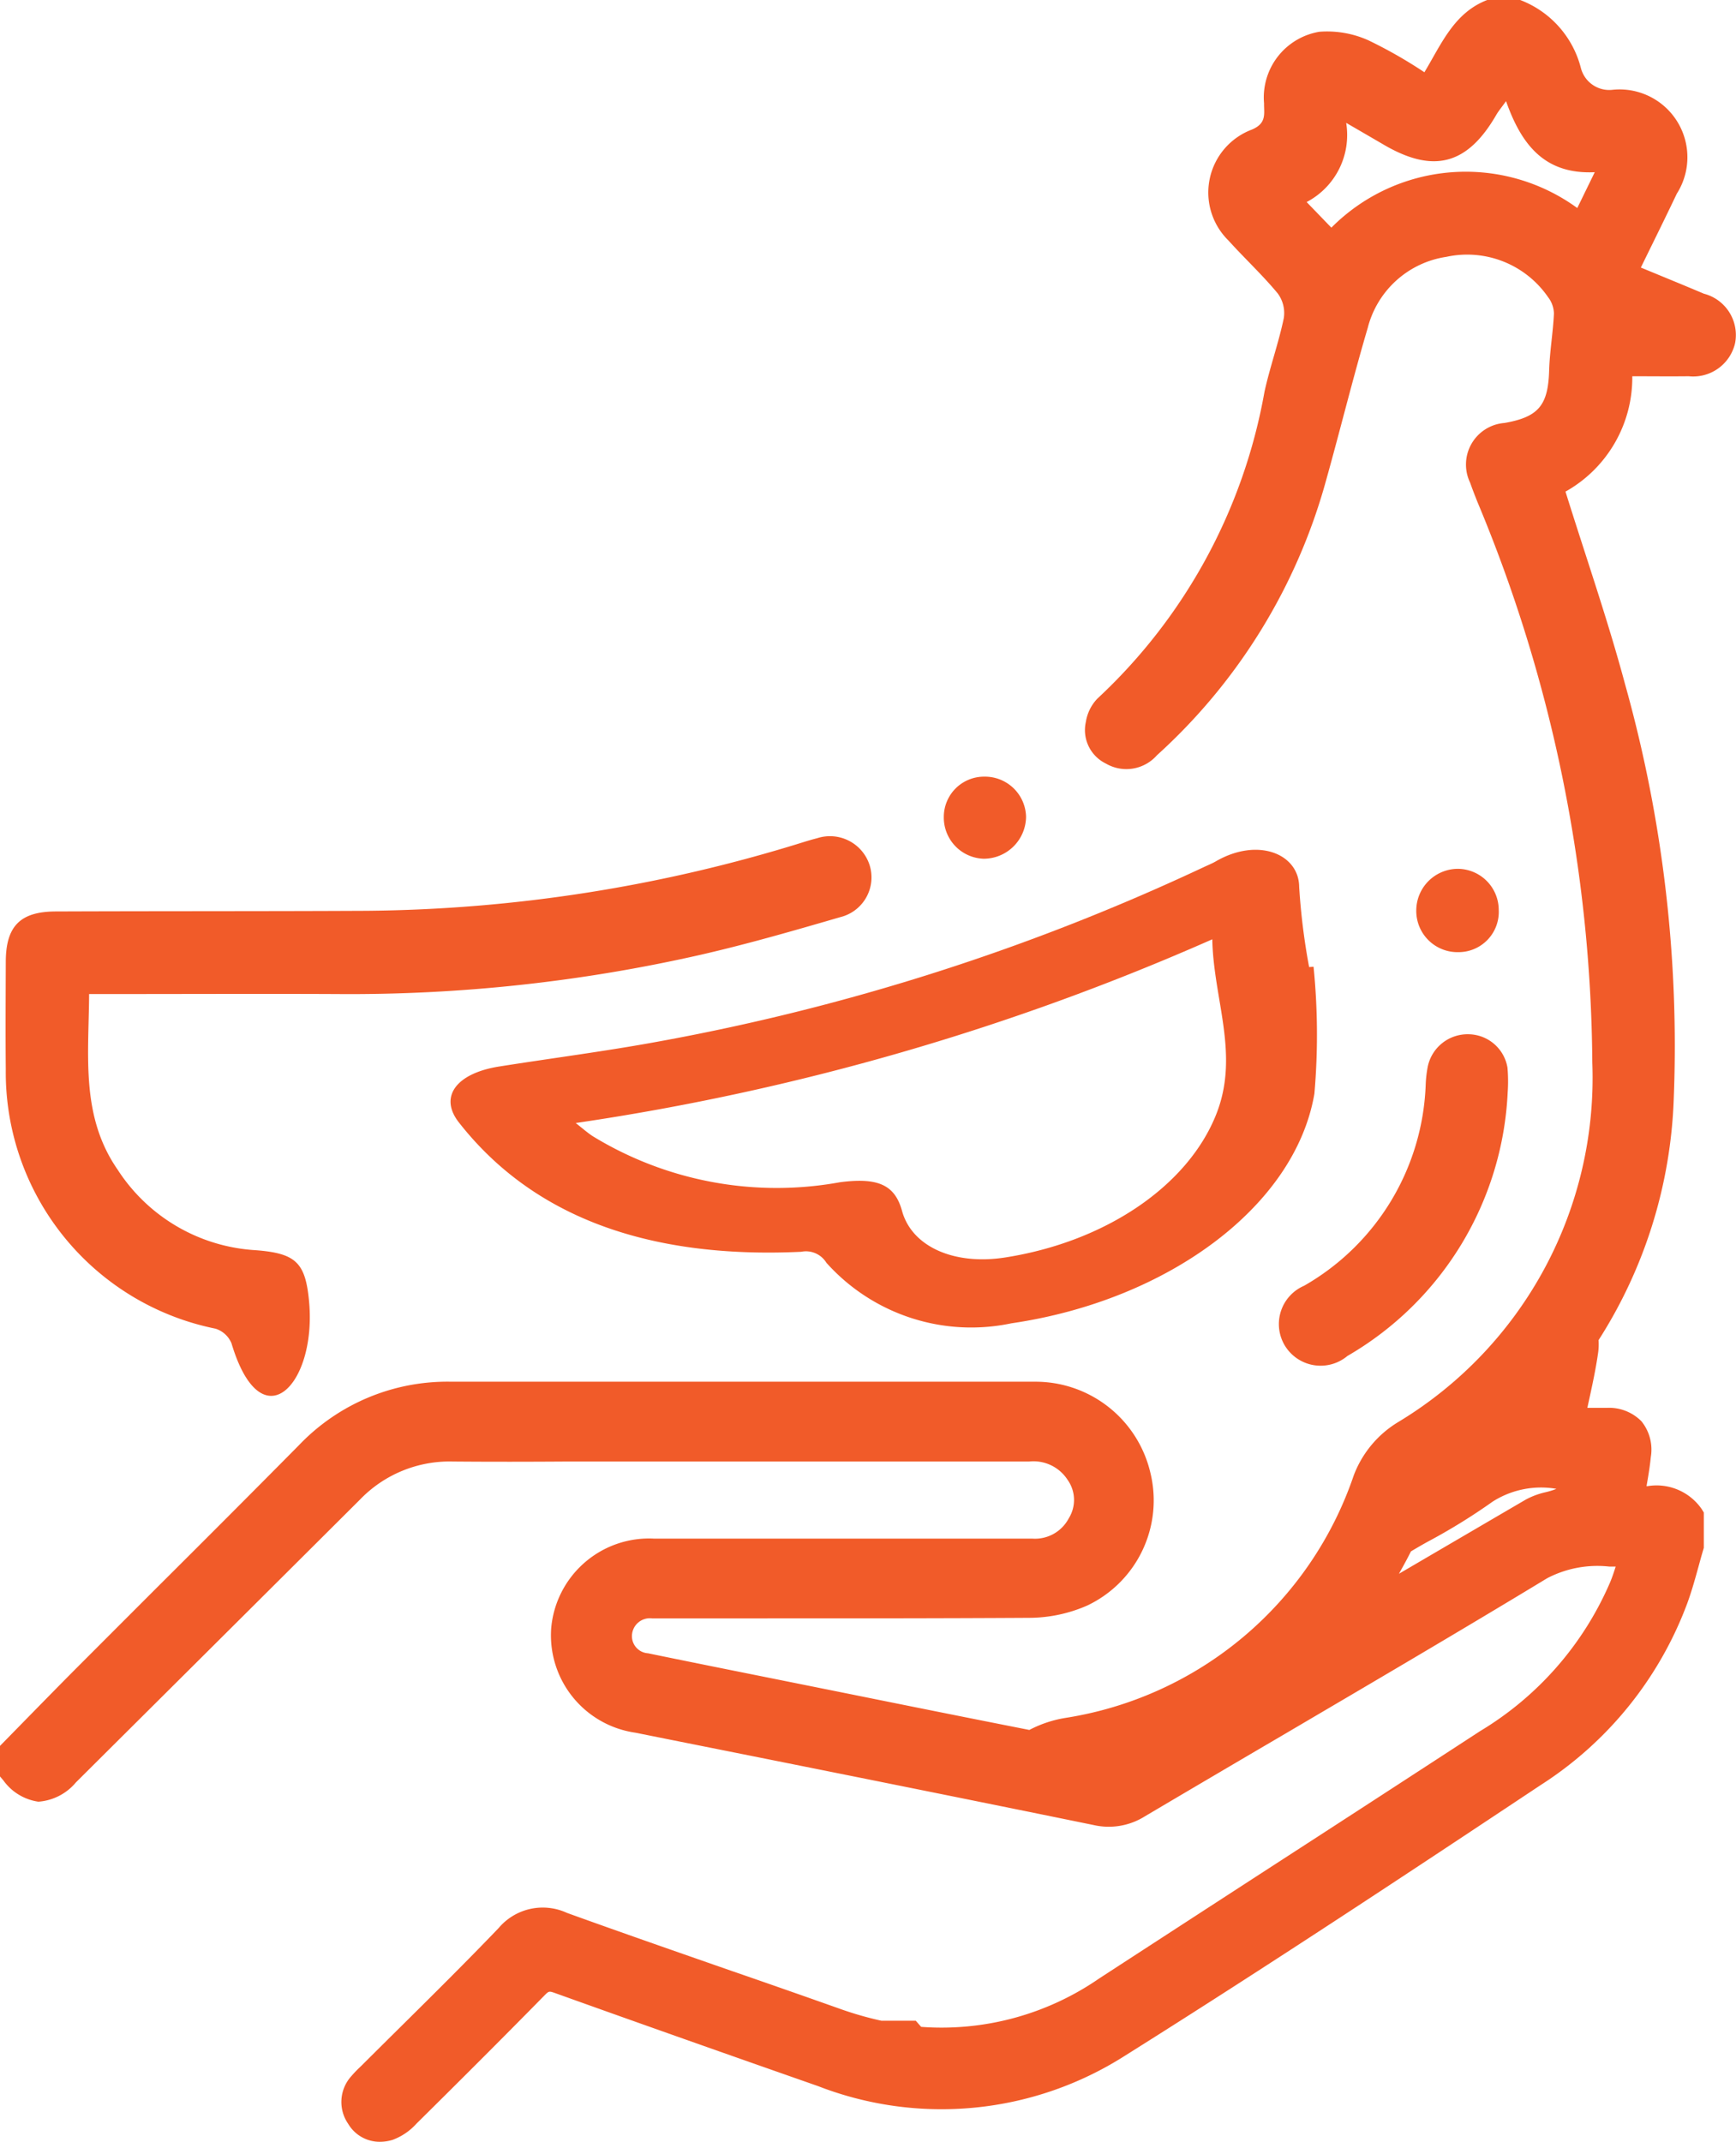
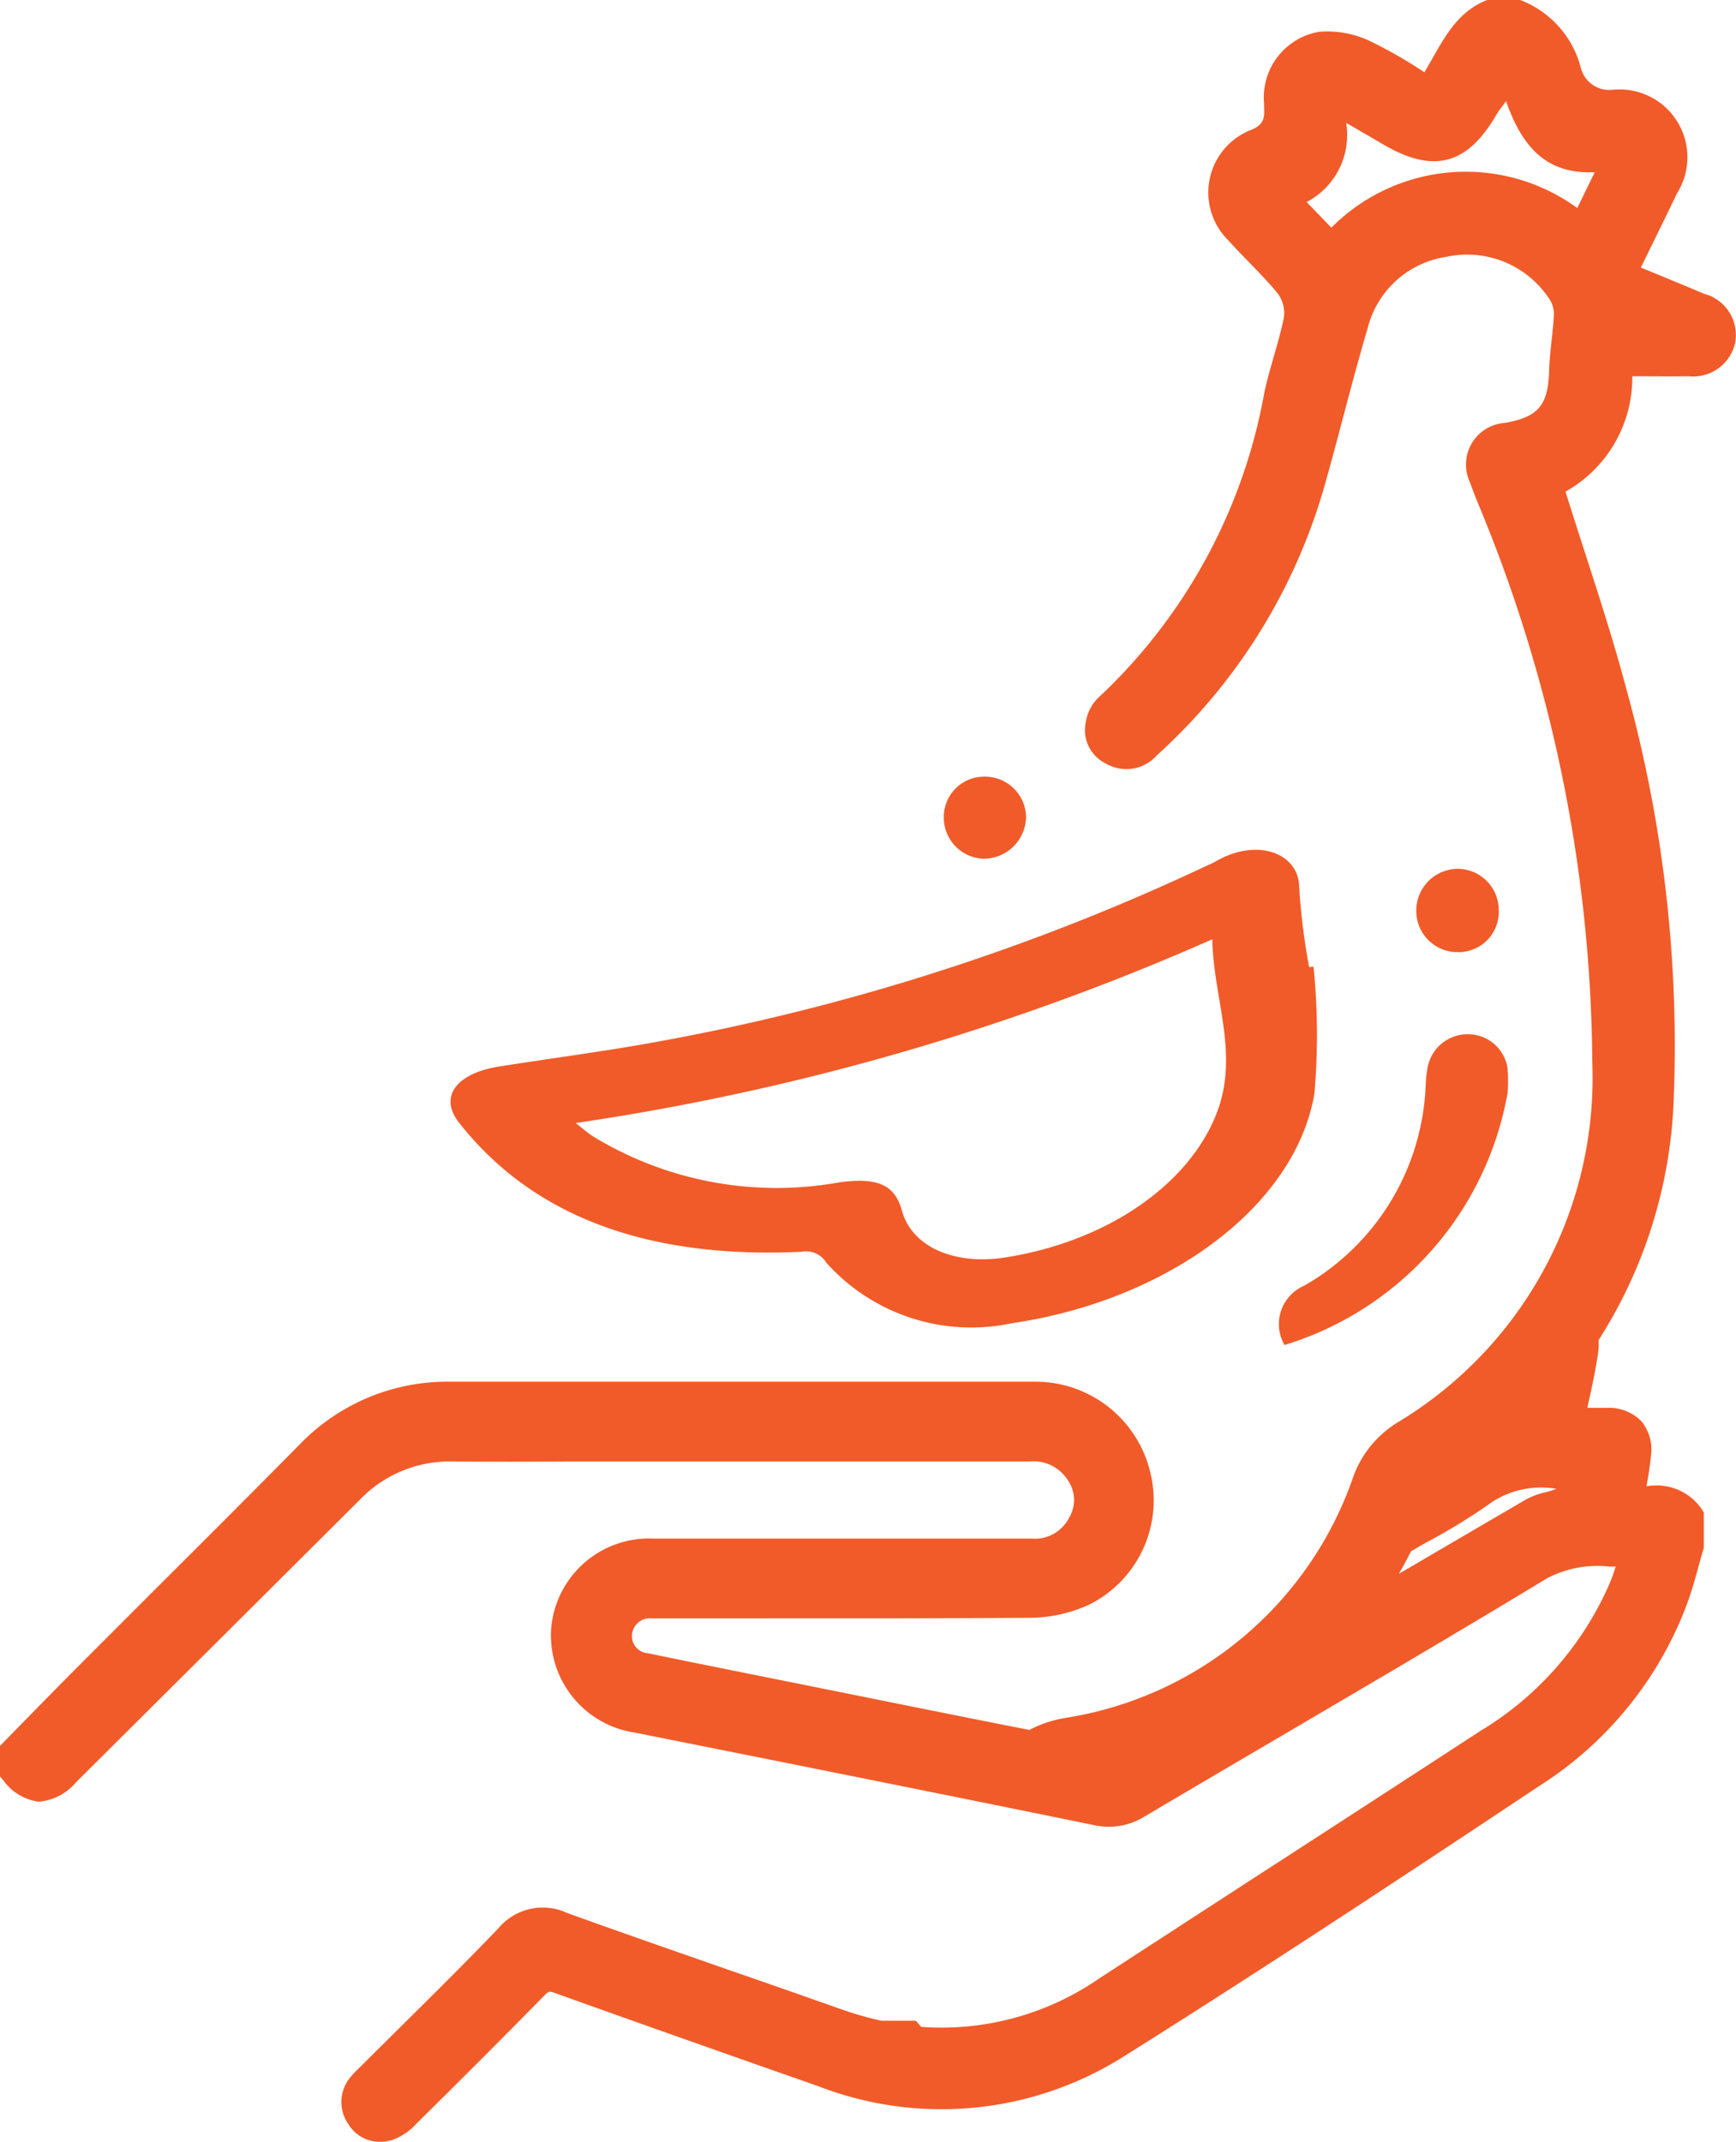
<svg xmlns="http://www.w3.org/2000/svg" id="Vleeskuikensector_icon_10" data-name="Vleeskuikensector icon 10" width="47.455" height="58.535" viewBox="0 0 47.455 58.535">
  <defs>
    <clipPath id="clip-path">
      <path id="Path_13211" data-name="Path 13211" d="M0-7.134H47.455V-65.669H0Z" transform="translate(0 65.669)" fill="#f15b29" />
    </clipPath>
  </defs>
  <g id="Group_716" data-name="Group 716" transform="translate(0 0)" clip-path="url(#clip-path)">
    <g id="Group_710" data-name="Group 710" transform="translate(12.315 23.225)">
      <path id="Path_13205" data-name="Path 13205" d="M-2.861-.391a17.887,17.887,0,0,1-.272-2.192c-.008-.9-1.123-1.363-2.274-.7-.1.059-.218.106-.329.158a60.578,60.578,0,0,1-14.917,4.77c-1.44.265-2.9.452-4.345.681-1.177.185-1.66.828-1.1,1.535,1.99,2.537,5.109,3.729,9.354,3.529a.654.654,0,0,1,.687.3A5.315,5.315,0,0,0-11,9.345c4.276-.624,7.759-3.2,8.283-6.275A18.566,18.566,0,0,0-2.74-.4l-.12.009M-5.4,3.632c-.775,1.955-3.022,3.485-5.773,3.914-1.4.218-2.549-.3-2.816-1.273-.193-.7-.64-.923-1.7-.783a9.64,9.64,0,0,1-6.755-1.259c-.142-.093-.262-.2-.465-.36A67.21,67.21,0,0,0-5.508-1.15C-5.476.5-4.753,2-5.4,3.632" transform="translate(26.332 3.596)" fill="#f15b29" />
    </g>
    <g id="Group_711" data-name="Group 711" transform="translate(34.951 28.265)">
-       <path id="Path_13206" data-name="Path 13206" d="M-.085-.838A1.14,1.14,0,0,0-.62.781a1.143,1.143,0,0,0,1.719.3A8.8,8.8,0,0,0,5.481-6.127,4.355,4.355,0,0,0,5.475-6.8a1.093,1.093,0,0,0-1.066-.912A1.113,1.113,0,0,0,3.3-6.847a3.171,3.171,0,0,0-.06.5A6.606,6.606,0,0,1-.085-.838" transform="translate(0.782 7.713)" fill="#f15b29" />
+       <path id="Path_13206" data-name="Path 13206" d="M-.085-.838A1.14,1.14,0,0,0-.62.781A8.8,8.8,0,0,0,5.481-6.127,4.355,4.355,0,0,0,5.475-6.8a1.093,1.093,0,0,0-1.066-.912A1.113,1.113,0,0,0,3.3-6.847a3.171,3.171,0,0,0-.06.5A6.606,6.606,0,0,1-.085-.838" transform="translate(0.782 7.713)" fill="#f15b29" />
    </g>
    <g id="Group_712" data-name="Group 712" transform="translate(38.715 23.745)">
      <path id="Path_13207" data-name="Path 13207" d="M-.14-.278A1.1,1.1,0,0,0,.969-1.438,1.126,1.126,0,0,0-.139-2.555,1.141,1.141,0,0,0-1.285-1.414,1.126,1.126,0,0,0-.14-.278" transform="translate(1.285 2.555)" fill="#f15b29" />
    </g>
    <g id="Group_713" data-name="Group 713" transform="translate(25.8 21.226)">
      <path id="Path_13208" data-name="Path 13208" d="M-.134-.273A1.159,1.159,0,0,0,1.019-1.422,1.123,1.123,0,0,0-.119-2.516a1.1,1.1,0,0,0-1.11,1.107A1.125,1.125,0,0,0-.134-.273" transform="translate(1.229 2.516)" fill="#f15b29" />
    </g>
    <g id="Group_714" data-name="Group 714" transform="translate(0.153 22.868)">
-       <path id="Path_13209" data-name="Path 13209" d="M-.7-1.639a.7.7,0,0,1,.439.4C.549,1.473,2.061-.087,1.862-2.357,1.765-3.448,1.505-3.7.389-3.784a4.827,4.827,0,0,1-3.762-2.2c-1.015-1.463-.79-3.113-.78-4.8H-3.5c2.035,0,4.07-.009,6.1,0a43.285,43.285,0,0,0,9.973-1.075c1.282-.294,2.548-.66,3.812-1.028a1.118,1.118,0,0,0,.8-1.412,1.138,1.138,0,0,0-1.439-.743c-.127.032-.254.07-.38.109A41.25,41.25,0,0,1,3.424-13.059c-2.827.014-5.652.007-8.479.018-.98,0-1.373.4-1.376,1.374s-.01,1.959,0,2.939A7.148,7.148,0,0,0-.7-1.639" transform="translate(6.436 15.083)" fill="#f15b29" />
-     </g>
+       </g>
    <g id="Group_715" data-name="Group 715" transform="translate(0 0)">
      <path id="Path_13210" data-name="Path 13210" d="M-5.678-.979c-.568-.241-1.139-.473-1.735-.72.342-.7.669-1.358.983-2.019A1.854,1.854,0,0,0-8.186-6.557a.8.8,0,0,1-.866-.594,2.707,2.707,0,0,0-1.66-1.86h-.9c-.91.348-1.257,1.212-1.718,1.975a12.744,12.744,0,0,0-1.526-.871A2.754,2.754,0,0,0-16.2-8.143a1.82,1.82,0,0,0-1.513,1.956c-.005.28.081.544-.334.718a1.837,1.837,0,0,0-.642,3.028c.441.489.928.94,1.348,1.447a.9.9,0,0,1,.168.675c-.141.68-.381,1.34-.529,2.019a15.038,15.038,0,0,1-4.566,8.381,1.184,1.184,0,0,0-.316.637,1.017,1.017,0,0,0,.547,1.139,1.112,1.112,0,0,0,1.394-.225,15.75,15.75,0,0,0,4.62-7.495c.391-1.394.735-2.8,1.145-4.19a2.615,2.615,0,0,1,2.146-1.938,2.685,2.685,0,0,1,2.782,1.1.761.761,0,0,1,.161.449c-.024.521-.116,1.038-.131,1.558-.028.947-.287,1.27-1.222,1.433a1.139,1.139,0,0,0-.939,1.629c.062.177.131.353.2.527A40.358,40.358,0,0,1-8.74,20.034a10.983,10.983,0,0,1-5.3,9.816,2.9,2.9,0,0,0-1.222,1.464,9.95,9.95,0,0,1-7.867,6.623,3.228,3.228,0,0,0-1,.331c-1.677-.33-3.356-.668-5-1l-2.263-.455c-1.037-.208-2.108-.423-3.16-.64a.469.469,0,0,1-.435-.54.49.49,0,0,1,.543-.414c.078,0,.156,0,.234,0h.113c.813,0,1.628,0,2.441,0,2.47,0,5.024,0,7.536-.015a3.978,3.978,0,0,0,1.574-.336,3.18,3.18,0,0,0,1.725-3.631,3.224,3.224,0,0,0-3.163-2.486q-3.645,0-7.291,0-4.316,0-8.632,0h-.013A5.61,5.61,0,0,0-44.1,30.491C-45.395,31.8-46.718,33.124-48,34.4q-1.1,1.1-2.193,2.194c-.455.457-.907.919-1.359,1.38l-.609.622-.108.11v.831l.092.107a1.425,1.425,0,0,0,.959.585A1.478,1.478,0,0,0-50.19,39.7l1.752-1.743q3.007-2.99,6.01-5.983a3.4,3.4,0,0,1,2.539-1.042c1.046.009,2.108.007,3.135,0l1.343,0h2.79q4.242,0,8.485,0h.005a1.109,1.109,0,0,1,1.047.5.948.948,0,0,1,.033,1.052,1.043,1.043,0,0,1-1,.555q-5.168,0-10.335,0A2.686,2.686,0,0,0-37.2,35.49,2.69,2.69,0,0,0-34.9,38.343l.943.189c3.8.759,7.722,1.545,11.58,2.334a1.856,1.856,0,0,0,1.408-.238q1.875-1.108,3.754-2.209c2.381-1.4,4.843-2.843,7.246-4.3a2.969,2.969,0,0,1,1.692-.316H-8.1c-.05.152-.1.31-.168.464A8.8,8.8,0,0,1-11.807,38.3q-2.806,1.828-5.617,3.647-2.4,1.556-4.8,3.116a7.579,7.579,0,0,1-4.862,1.32l-.148-.168h-.941a9.352,9.352,0,0,1-1.1-.314q-1.508-.535-3.021-1.057c-1.469-.512-2.988-1.04-4.475-1.577a1.578,1.578,0,0,0-1.866.416c-.872.91-1.785,1.814-2.667,2.687q-.542.536-1.082,1.074l-.063.061a2.854,2.854,0,0,0-.211.222,1.05,1.05,0,0,0-.089,1.306,1,1,0,0,0,.866.491,1.21,1.21,0,0,0,.34-.05,1.637,1.637,0,0,0,.66-.446c1.113-1.1,2.31-2.293,3.509-3.514.107-.108.121-.111.266-.06,2.359.846,4.781,1.7,7.2,2.547a9.33,9.33,0,0,0,8.4-.834c3.894-2.445,7.744-4.992,11.354-7.391a10.064,10.064,0,0,0,4.01-4.969c.123-.336.218-.681.31-1.014.041-.15.082-.3.127-.45l.015-.052v-.966l-.057-.092a1.5,1.5,0,0,0-1.484-.627h-.025c.045-.258.091-.526.117-.794a1.231,1.231,0,0,0-.256-.98,1.242,1.242,0,0,0-.953-.366c-.176,0-.353,0-.526,0,.012-.052.022-.1.034-.155.1-.455.193-.886.258-1.331a1.658,1.658,0,0,0,.015-.365,13.066,13.066,0,0,0,2.055-6.592A36.612,36.612,0,0,0-7.846,9.684c-.471-1.756-1.071-3.476-1.627-5.259A3.572,3.572,0,0,0-7.647,1.272c.531,0,1.037.006,1.541,0a1.176,1.176,0,0,0,1.268-.9,1.166,1.166,0,0,0-.84-1.353M-13.7,33.39c.168-.1.338-.2.509-.292a16.354,16.354,0,0,0,1.727-1.07,2.46,2.46,0,0,1,1.743-.349,2.032,2.032,0,0,1-.3.093,2.111,2.111,0,0,0-.537.2Q-12.29,32.984-14.026,34c.113-.2.223-.4.329-.613M-9.15-3.325a5.179,5.179,0,0,0-6.723.536l-.676-.7a2.068,2.068,0,0,0,1.081-2.164c.39.226.7.406,1.012.588,1.369.807,2.3.563,3.092-.808.063-.108.145-.205.266-.373.413,1.165,1.035,2.007,2.425,1.941l-.477.978" transform="translate(52.267 9.011)" fill="#f15b29" />
    </g>
  </g>
</svg>